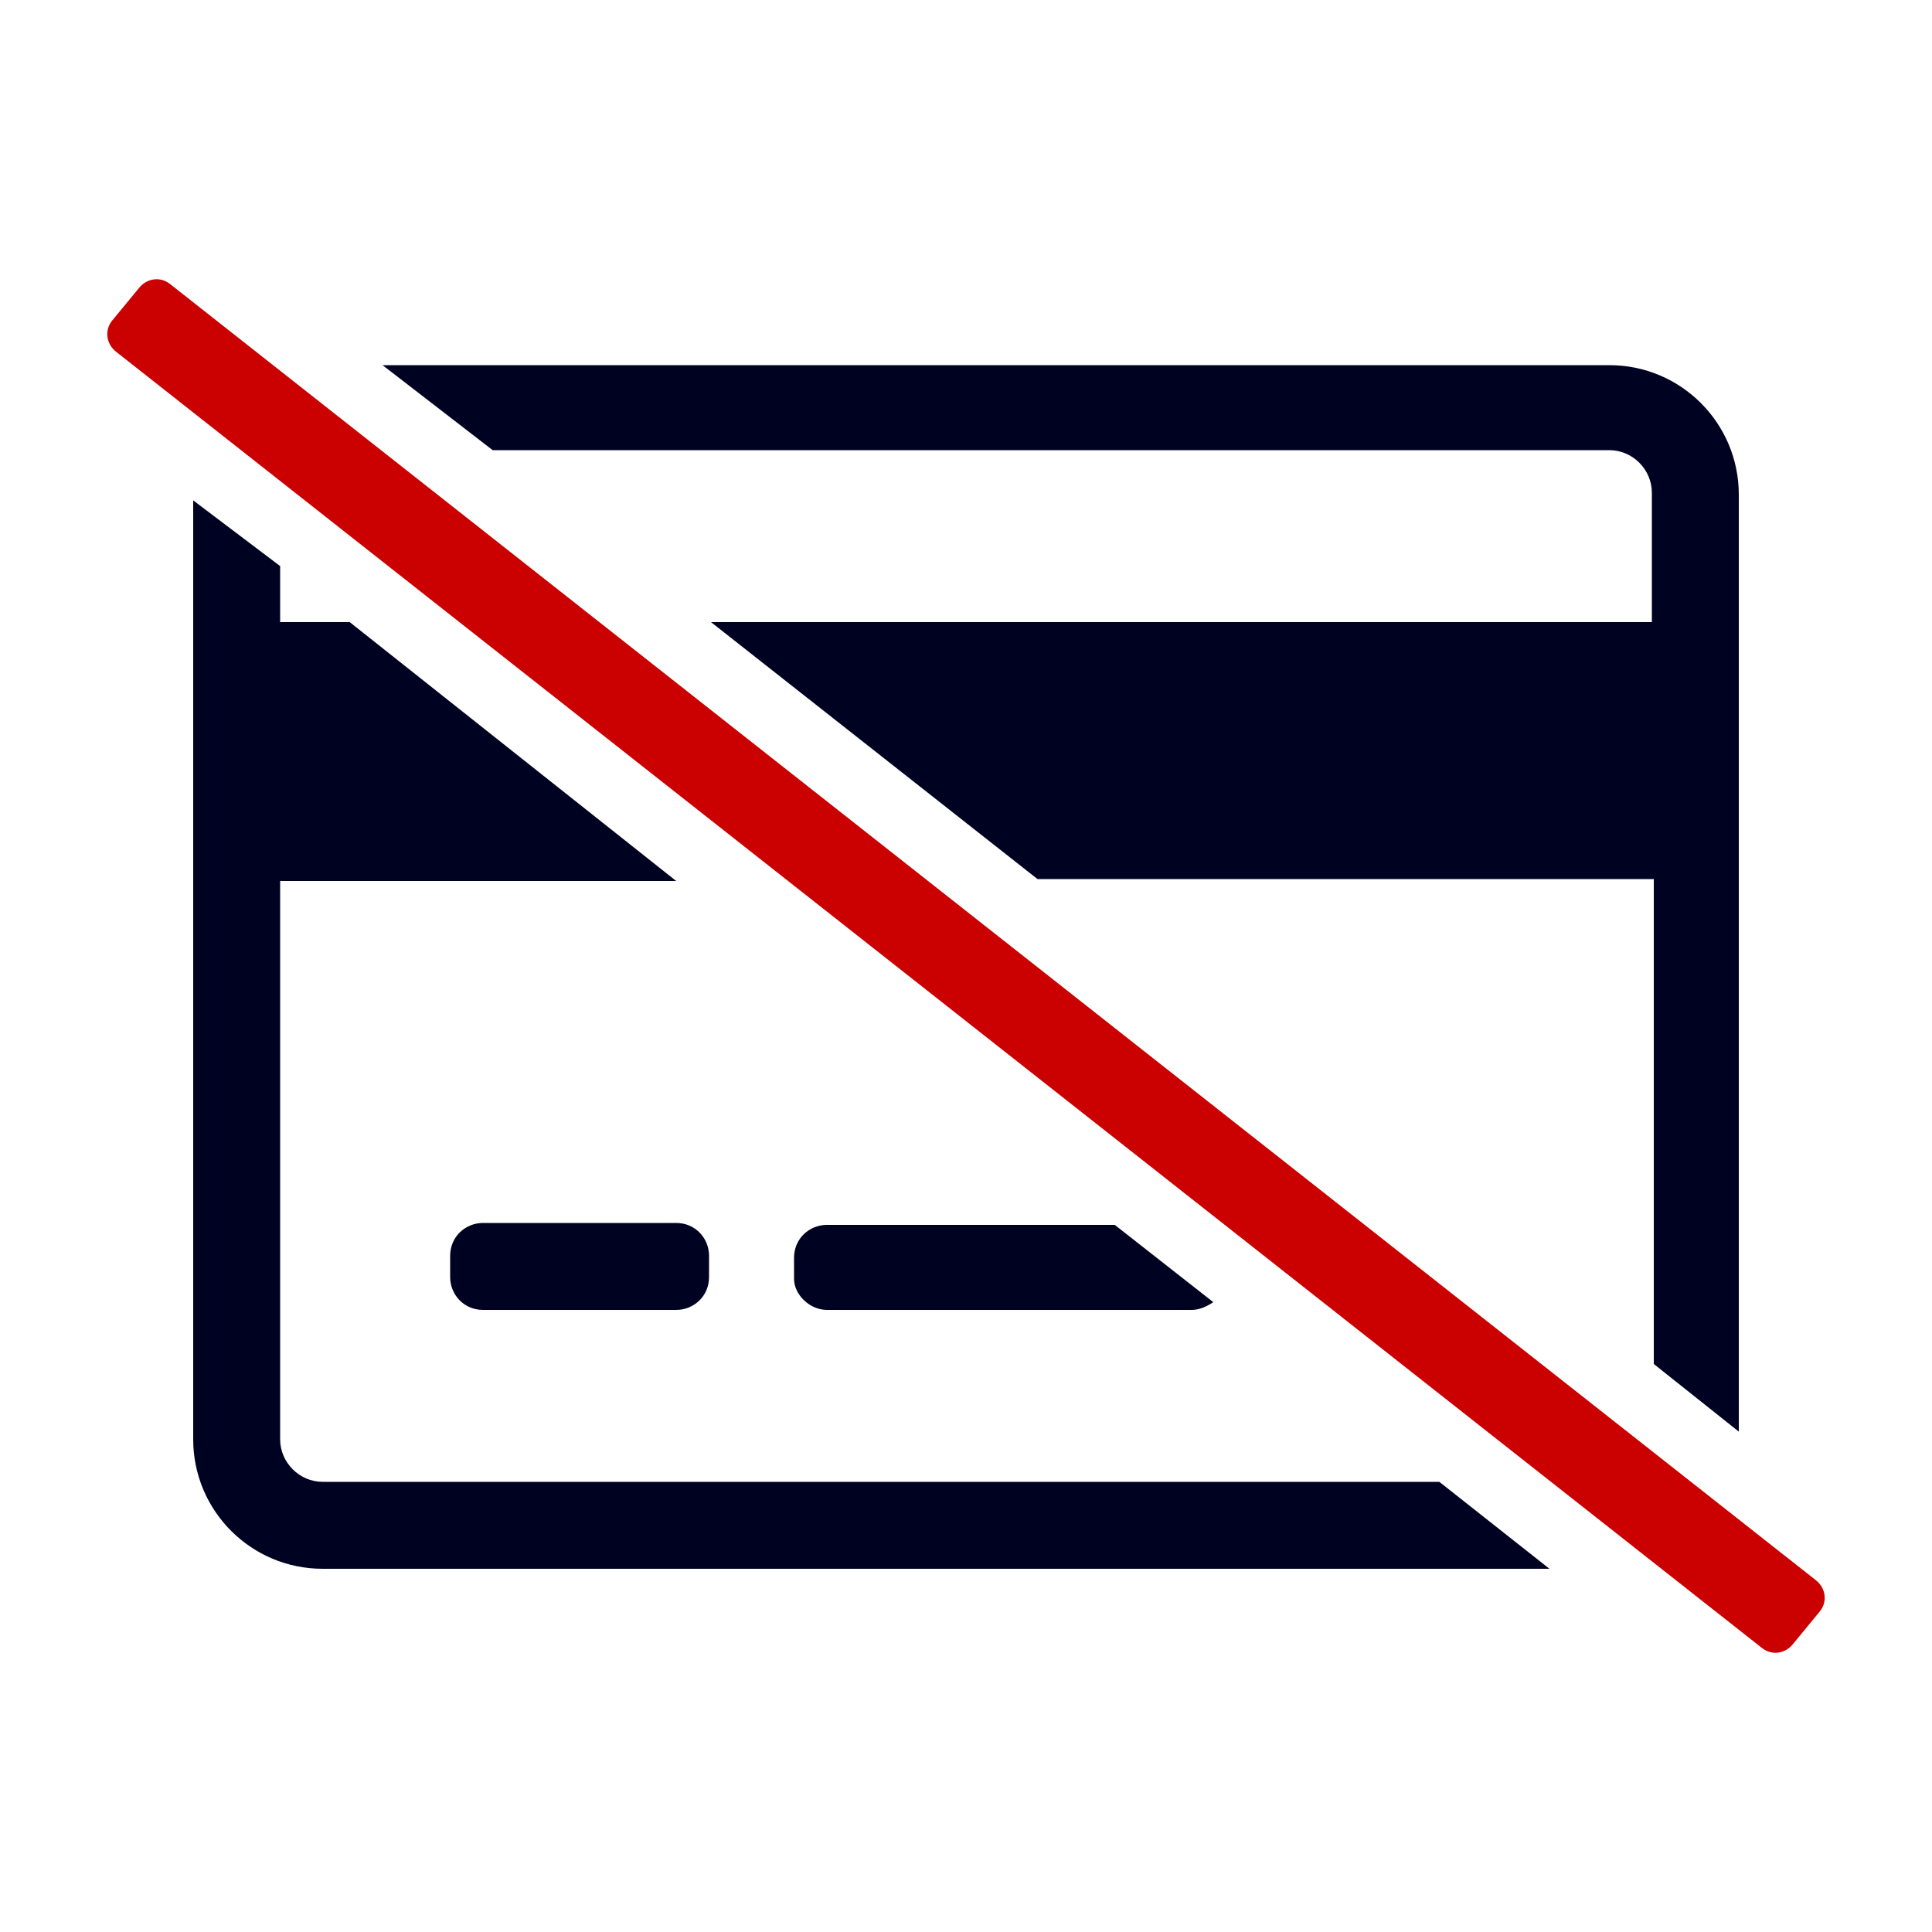
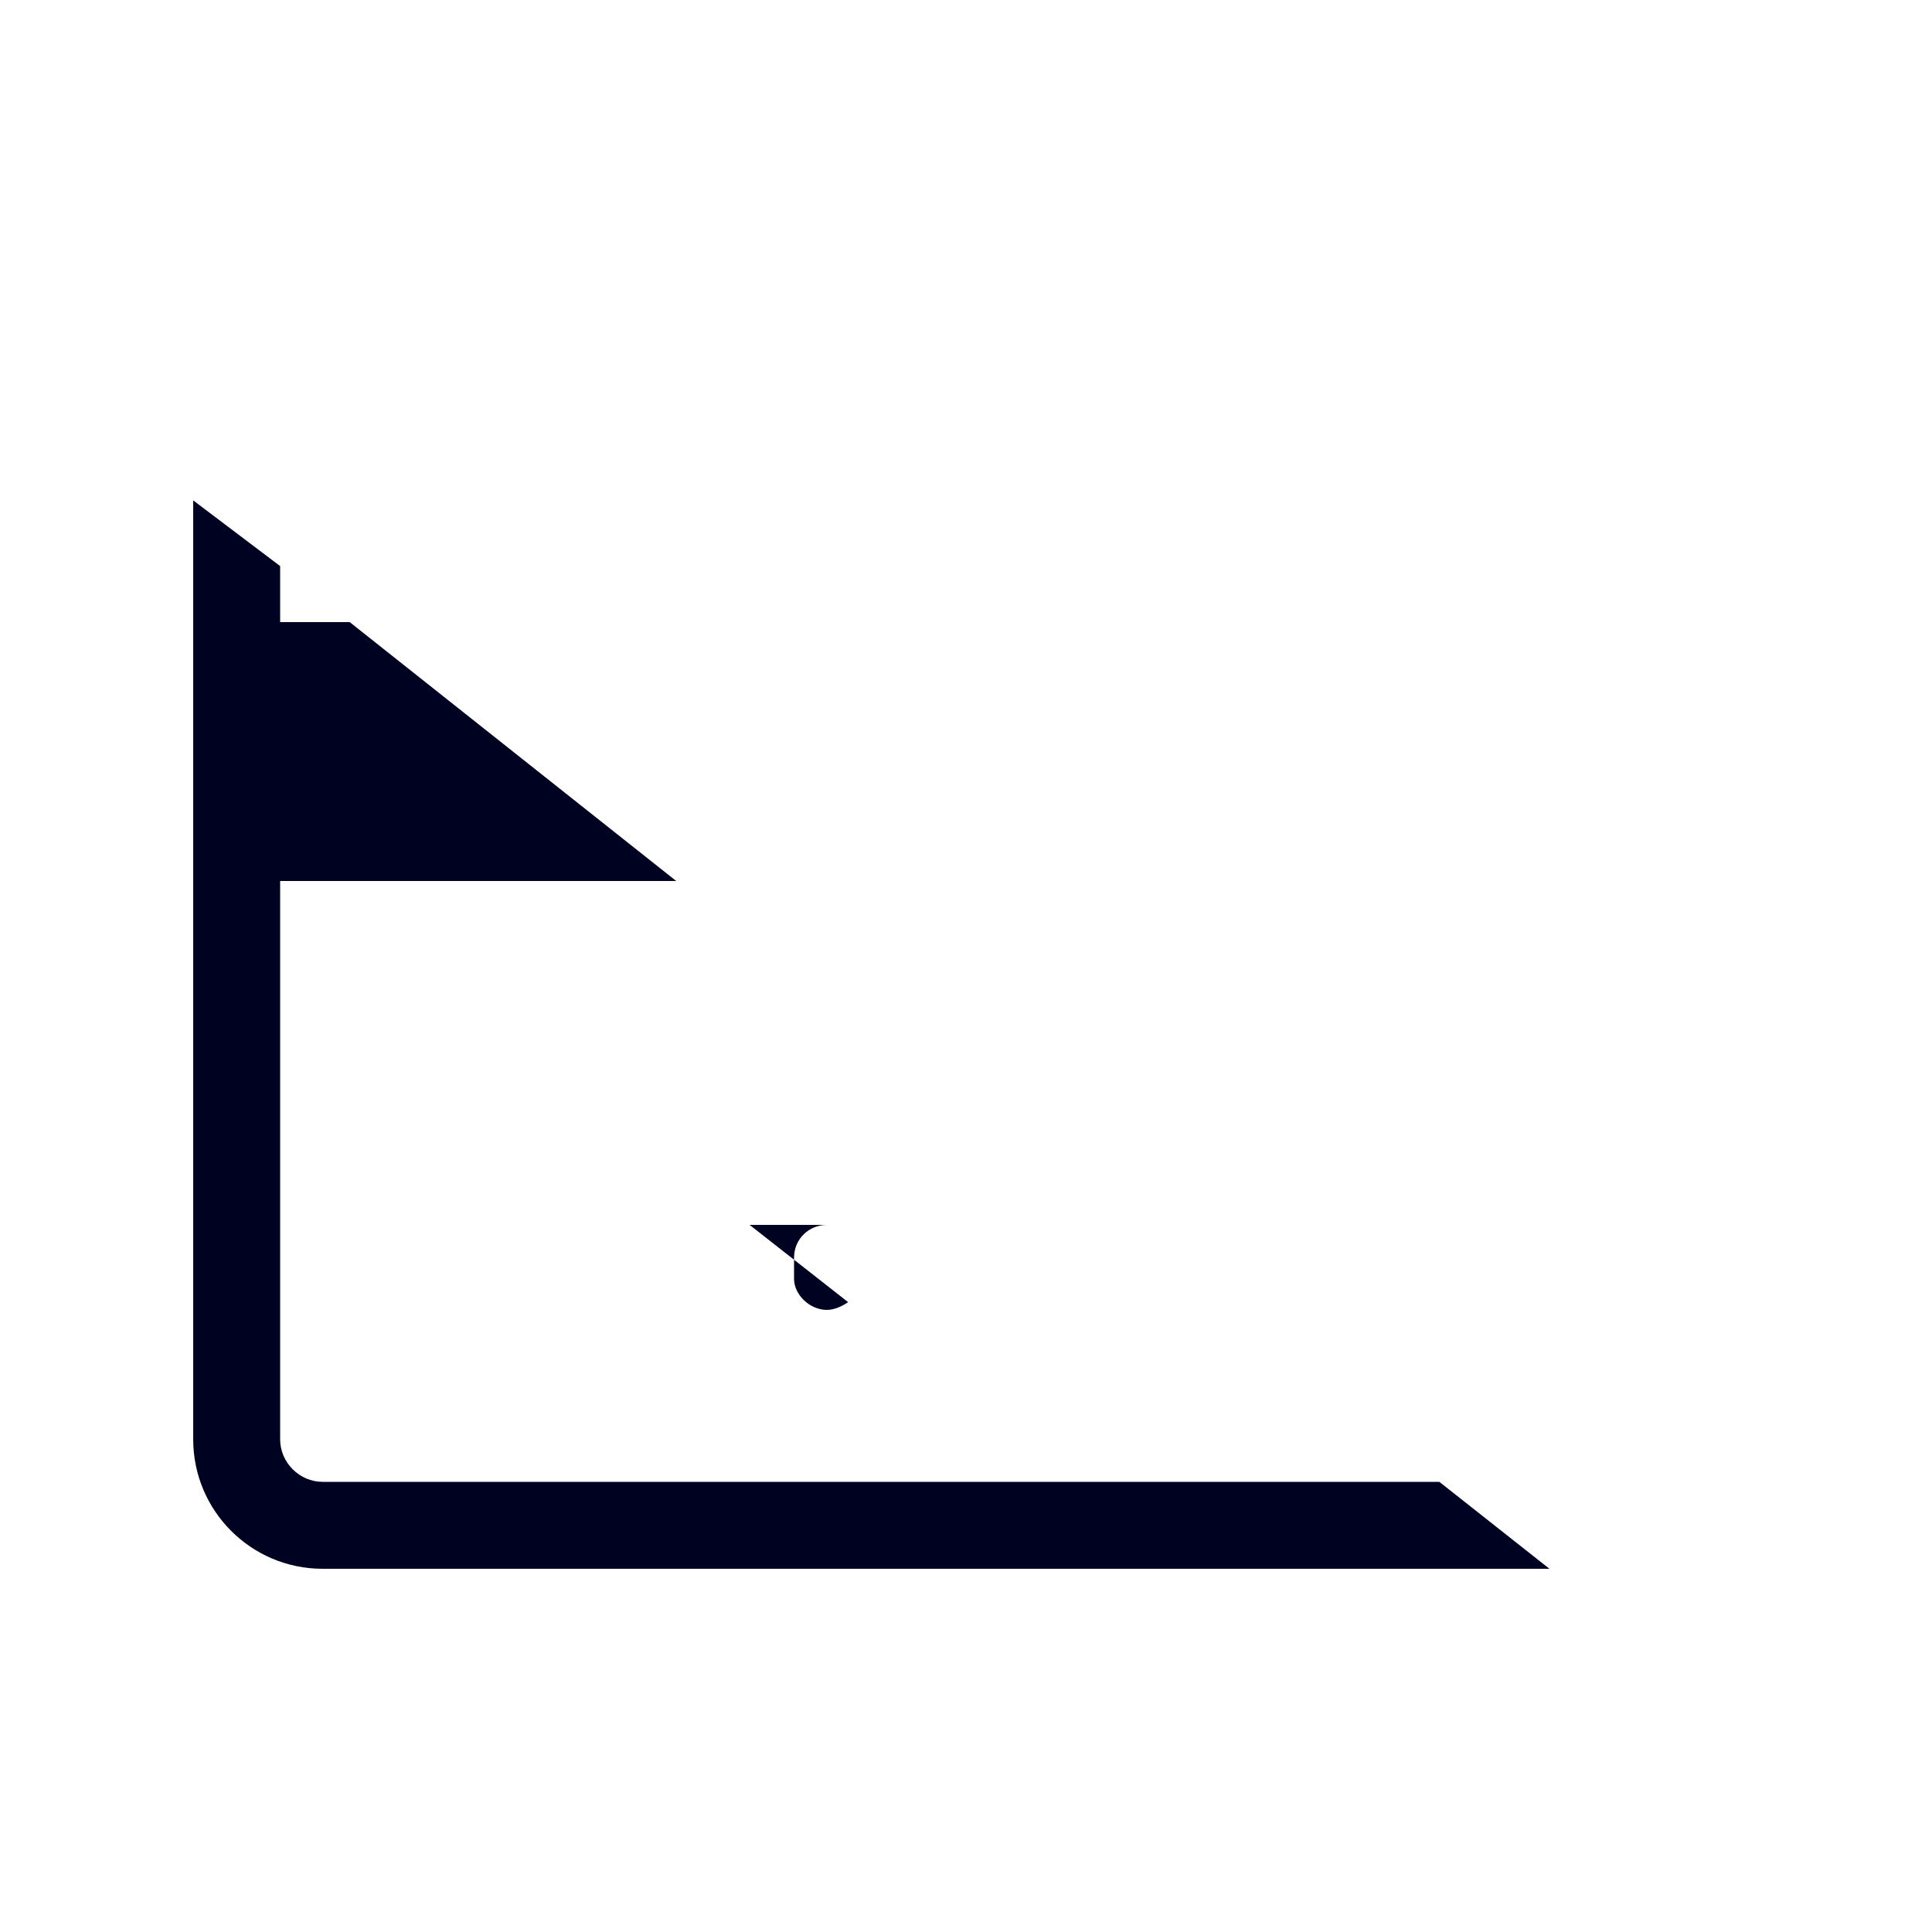
<svg xmlns="http://www.w3.org/2000/svg" version="1.1" id="Layer_1" x="0px" y="0px" viewBox="0 0 100 100" style="enable-background:new 0 0 100 100;" xml:space="preserve">
  <style type="text/css">
	.st0{fill:#CB0000;}
	.st1{fill:#000222;}
</style>
  <g>
    <g>
-       <path class="st0" d="M94.2,83.4l-1.4,1.7c-0.4,0.5-1.1,0.6-1.6,0.2L6,18.2c-0.5-0.4-0.6-1.1-0.2-1.6l1.4-1.7    c0.4-0.5,1.1-0.6,1.6-0.2L94,81.8C94.5,82.2,94.6,82.9,94.2,83.4z" />
      <g>
-         <path class="st1" d="M25,63.3c-0.9,0-1.7,0.7-1.7,1.7v1.1c0,0.9,0.7,1.7,1.7,1.7h10c0.9,0,1.7-0.7,1.7-1.7V65     c0-0.9-0.7-1.7-1.7-1.7H25z" />
-         <path class="st1" d="M42.8,67.8h18.9c0.4,0,0.8-0.2,1.1-0.4l-5.1-4H42.8c-0.9,0-1.7,0.7-1.7,1.7v1.1C41.1,67,41.9,67.8,42.8,67.8     z" />
+         <path class="st1" d="M42.8,67.8c0.4,0,0.8-0.2,1.1-0.4l-5.1-4H42.8c-0.9,0-1.7,0.7-1.7,1.7v1.1C41.1,67,41.9,67.8,42.8,67.8     z" />
        <path class="st1" d="M74.5,76.7H16.7c-1.2,0-2.2-1-2.2-2.2V45.6H35L18.1,32.2h-3.6v-2.9L10,25.9v48.6c0,3.7,3,6.7,6.7,6.7h63.5     L74.5,76.7z" />
-         <path class="st1" d="M25.5,23.3h57.8c1.2,0,2.2,1,2.2,2.2v6.7H36.8l16.9,13.3h31.9v25.1l4.4,3.5V25.6c0-3.7-3-6.7-6.7-6.7H19.8     L25.5,23.3z" />
      </g>
    </g>
  </g>
</svg>